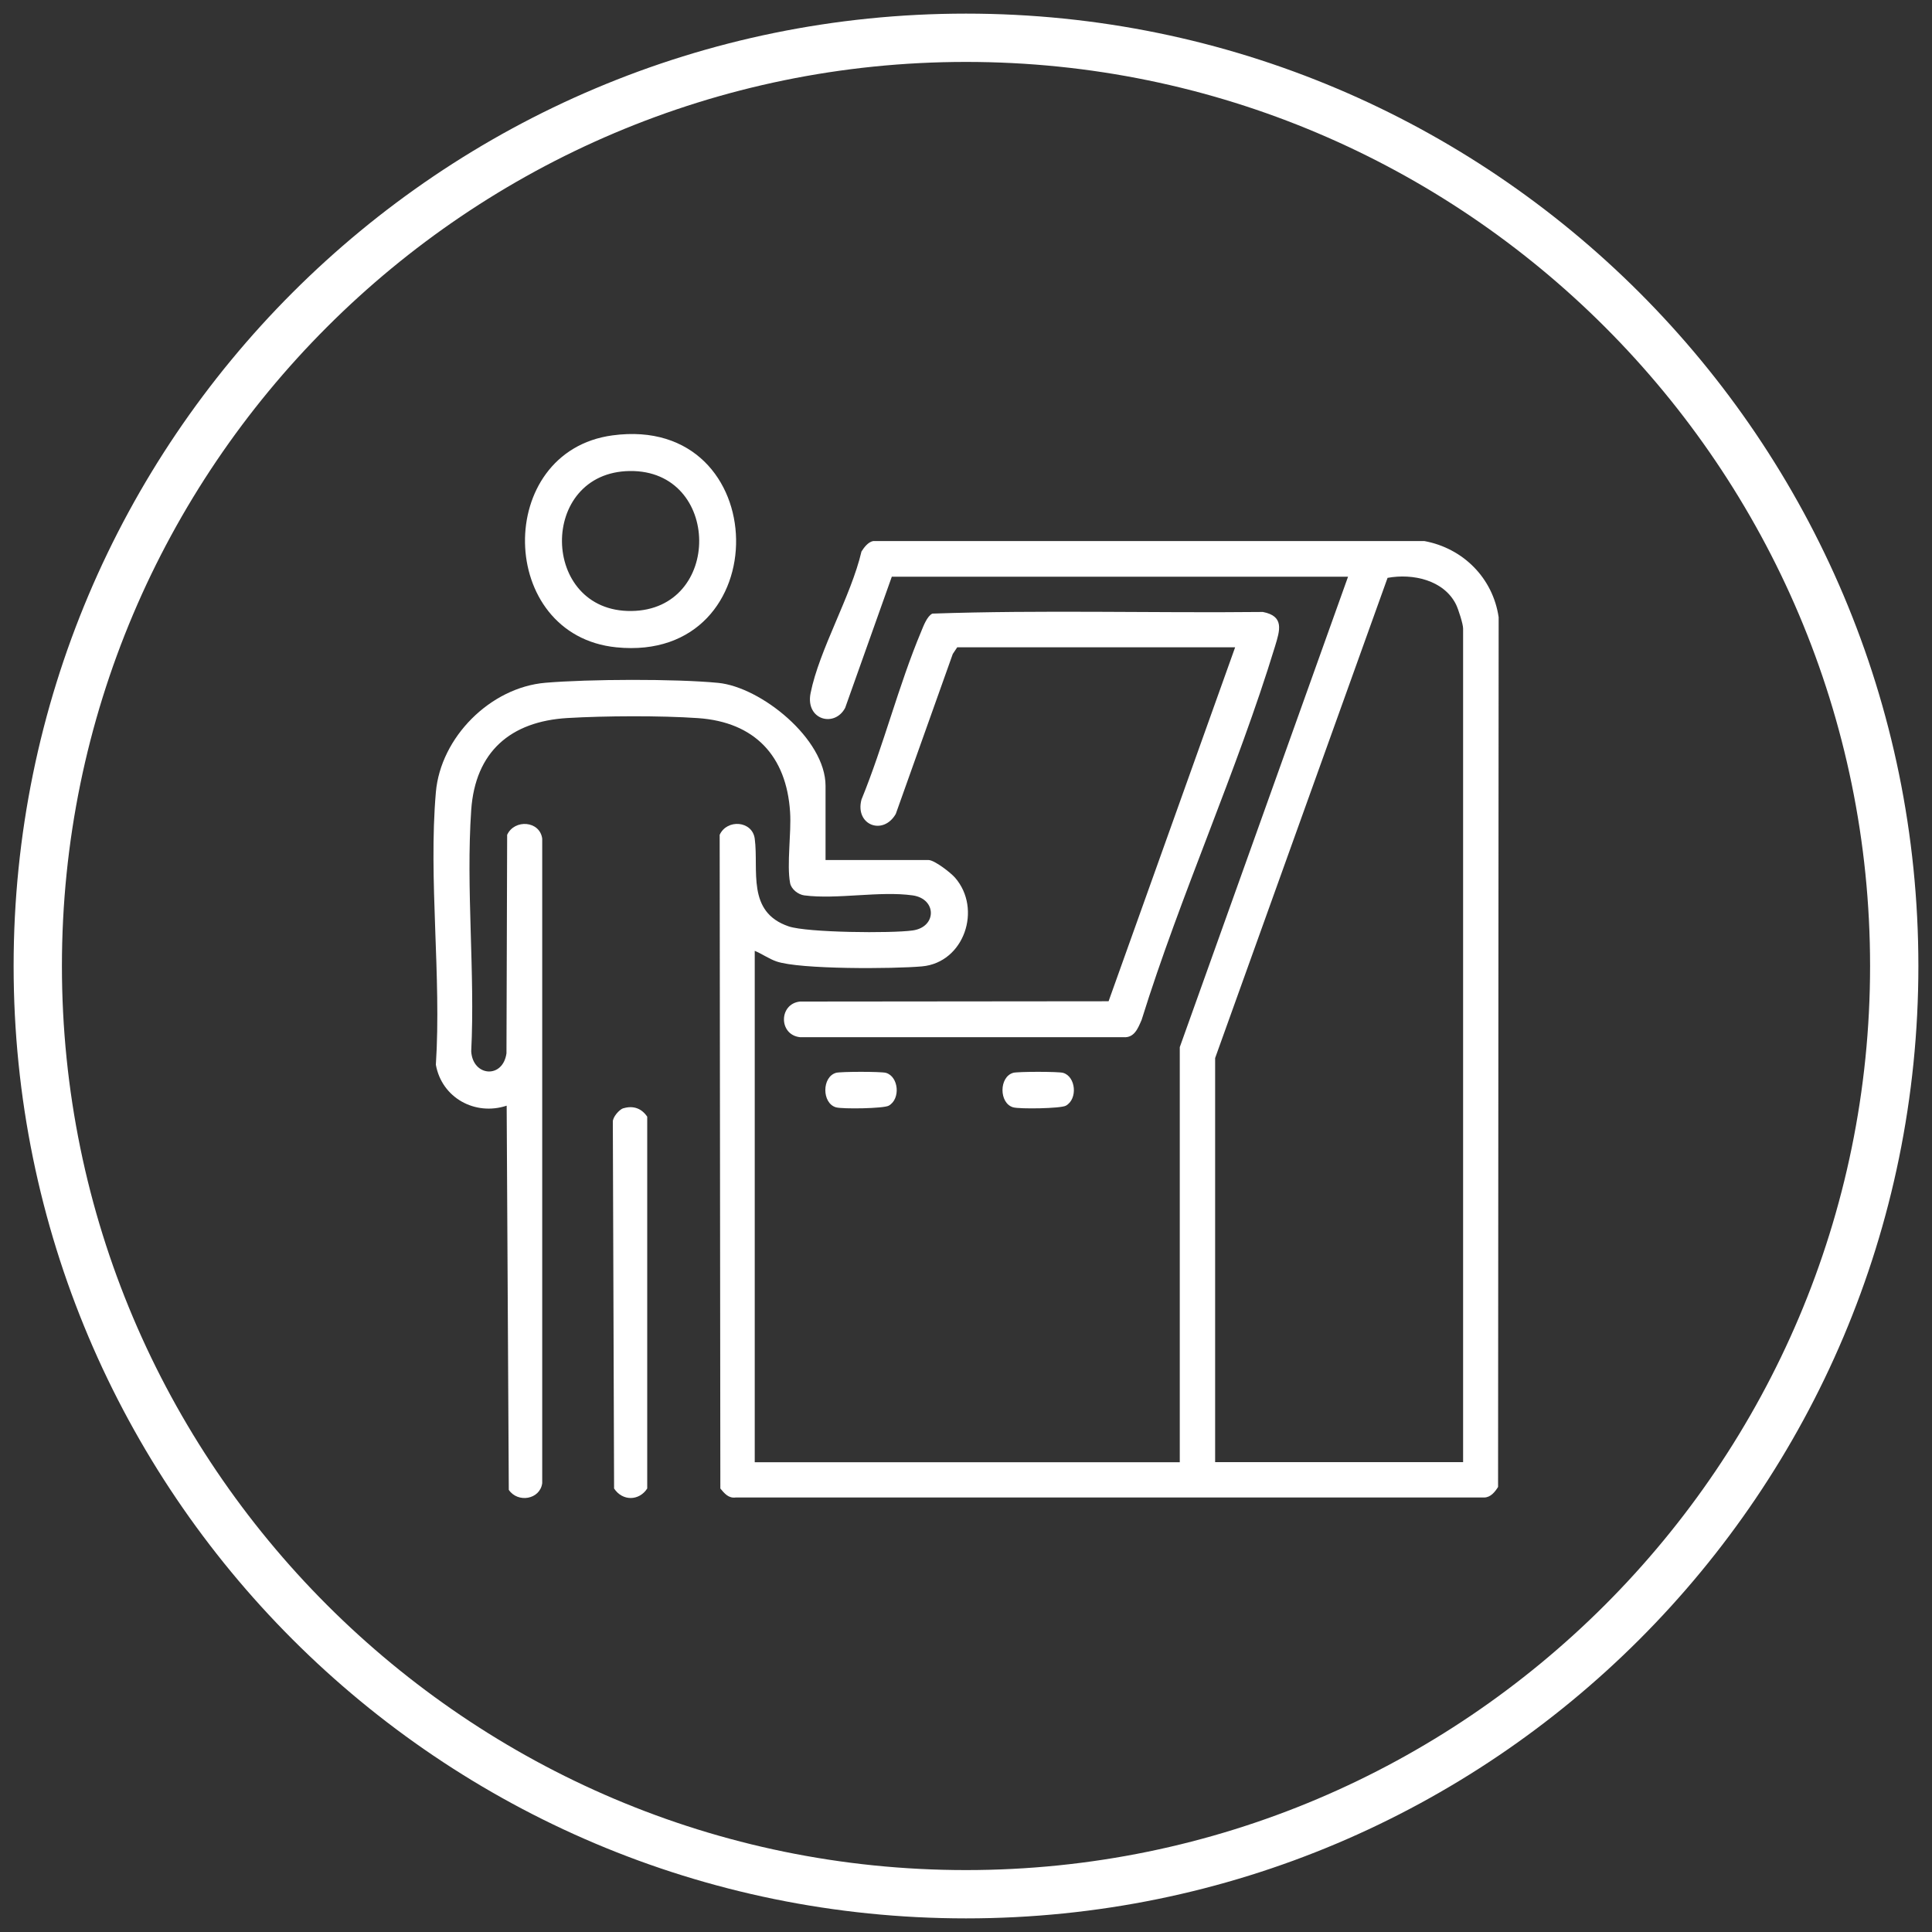
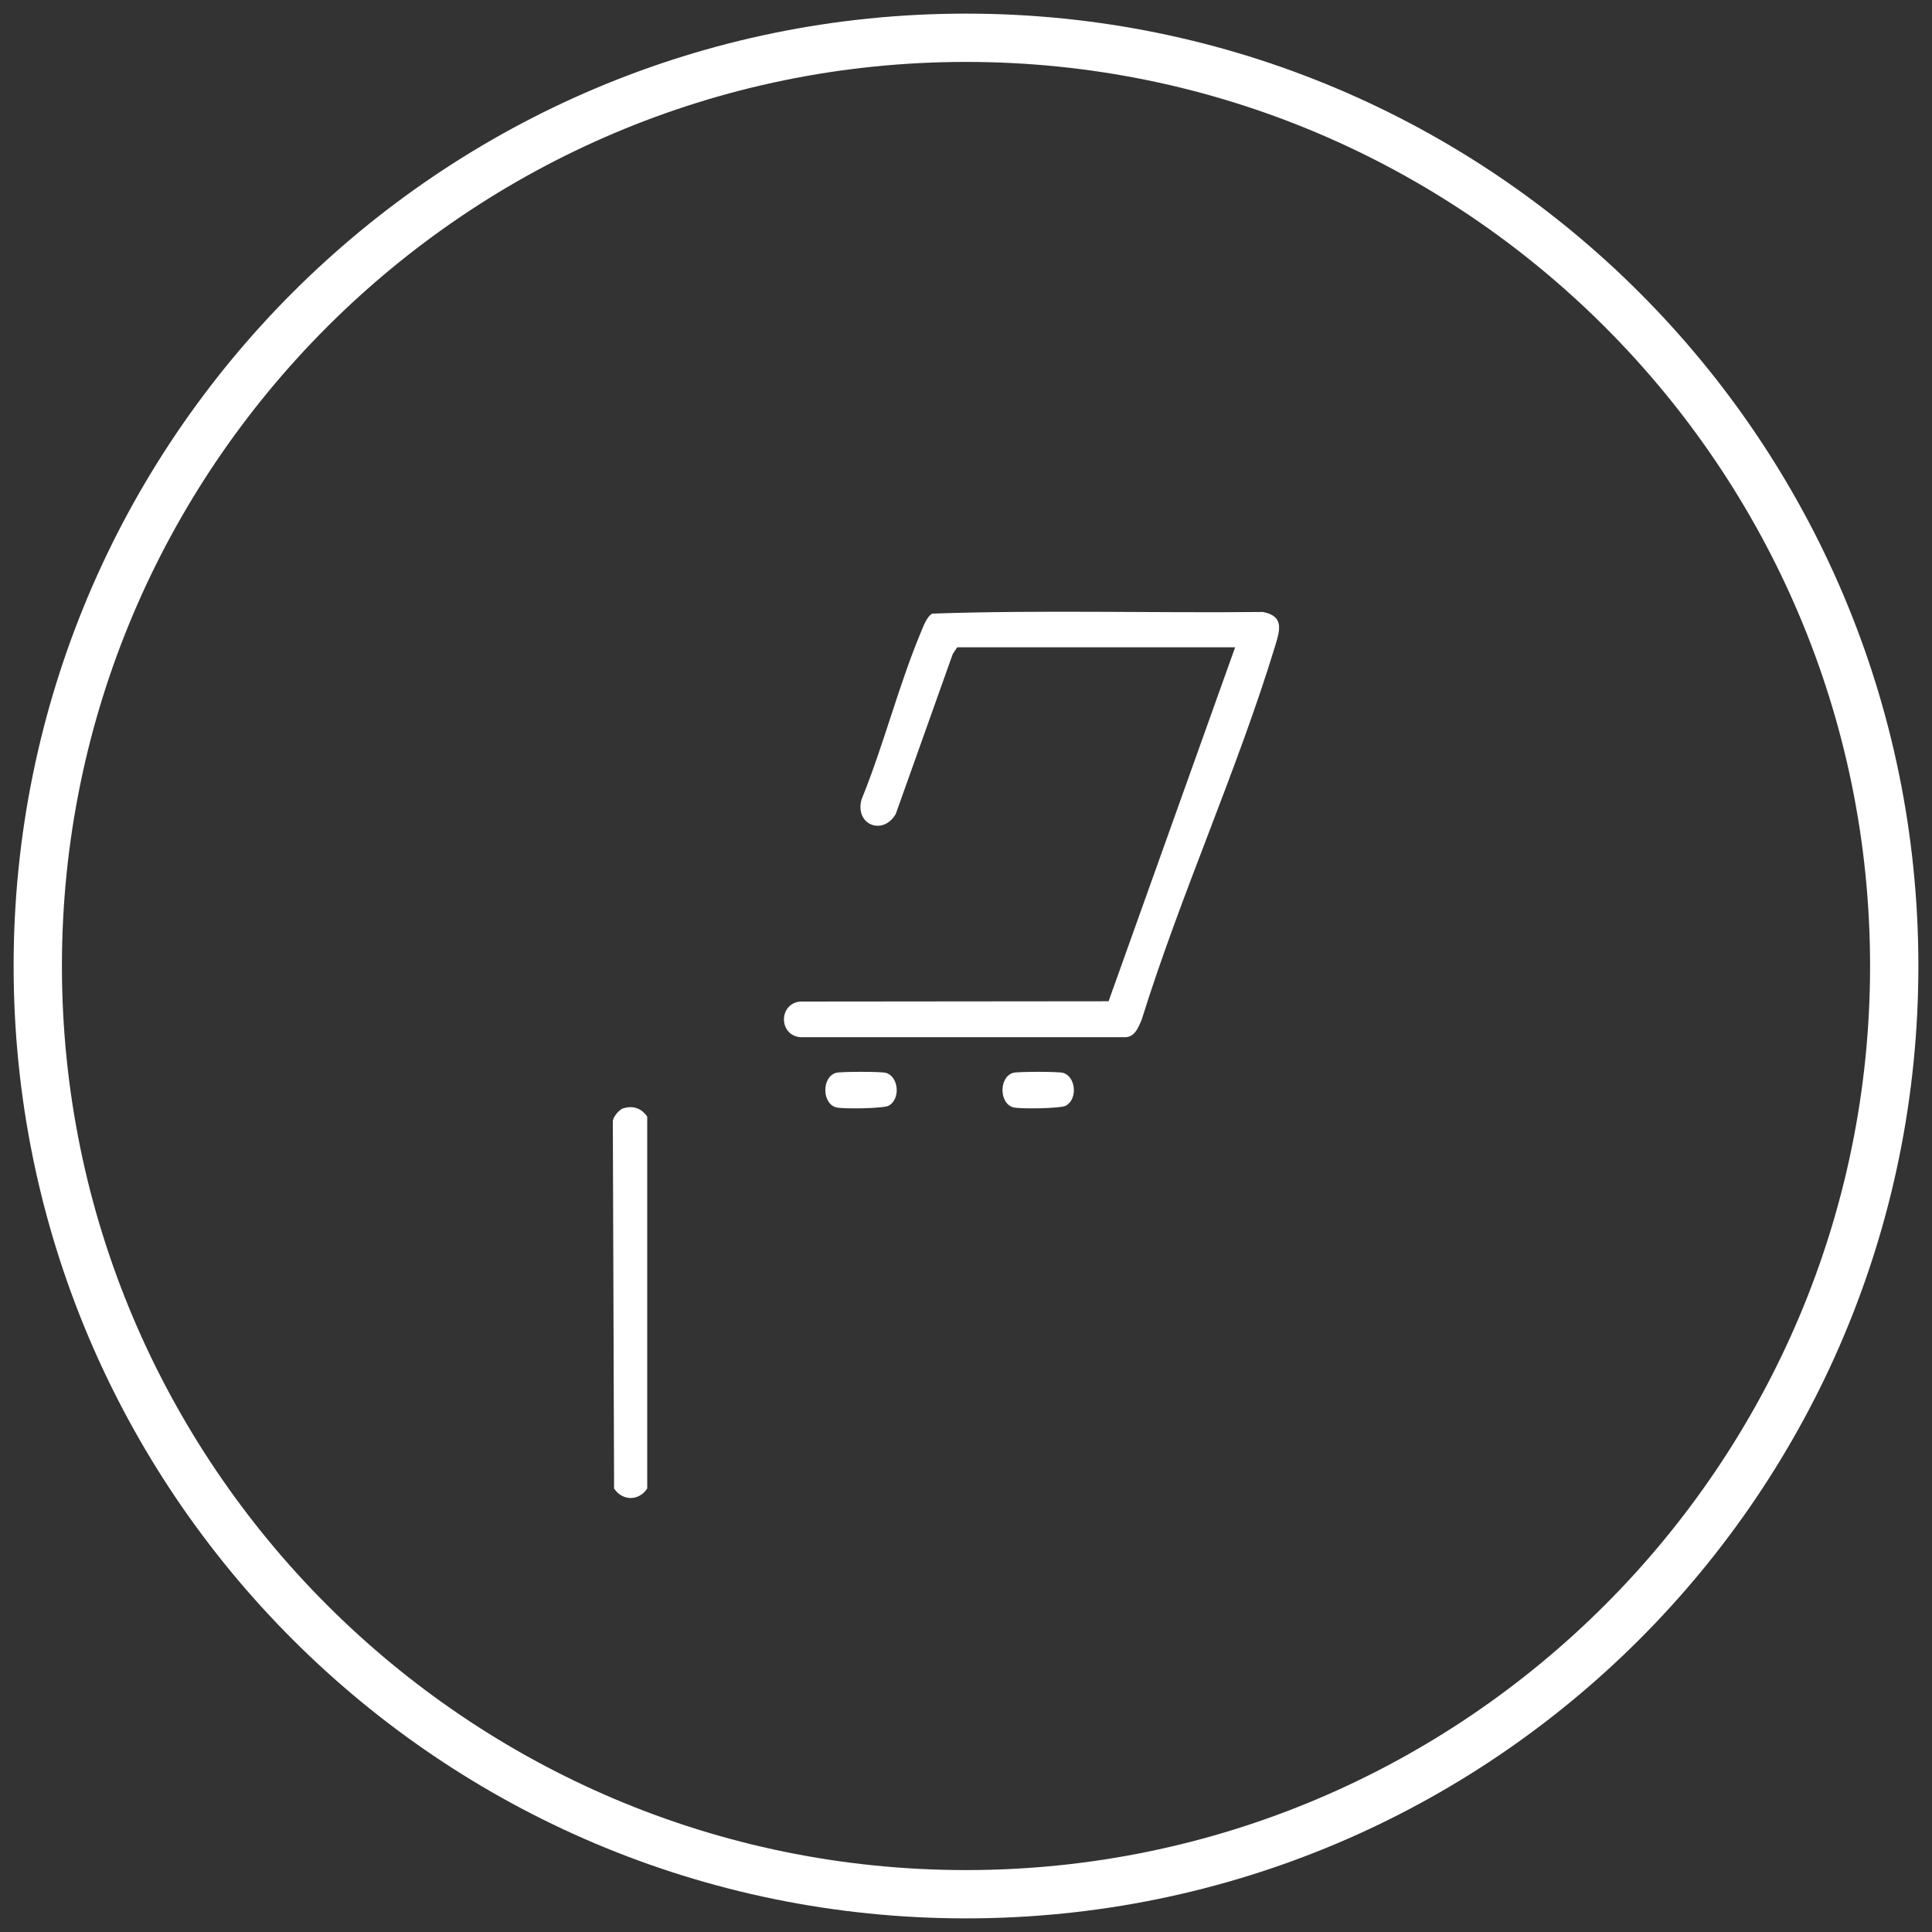
<svg xmlns="http://www.w3.org/2000/svg" id="Layer_1" version="1.1" viewBox="0 0 200 200">
  <rect x="0" y="0" width="200" height="200" fill="#333333" stroke="none" />
  <defs>
    <style>
      .st0 {
        fill: #fff;
      }
    </style>
  </defs>
  <path class="st0" d="M100,6.41c51.61,0,93.59,41.99,93.59,93.59s-41.99,93.59-93.59,93.59S6.41,151.61,6.41,100,48.39,6.41,100,6.41M100,1.41C45.55,1.41,1.41,45.55,1.41,100s44.14,98.59,98.59,98.59,98.59-44.14,98.59-98.59S154.45,1.41,100,1.41h0Z" />
  <g>
-     <path class="st0" d="M92.33,59.67l-4.84,13.61c-1.1,2.07-4.13,1.24-3.58-1.52.89-4.49,4.19-10.04,5.27-14.67.28-.44.69-.98,1.21-1.08h57.06c4.01.74,7.1,3.83,7.69,7.89l-.06,90.03c-.32.51-.77,1.08-1.43,1.09h-77.49c-.75.1-1.16-.42-1.59-.93l-.07-67.67c.76-1.66,3.38-1.46,3.63.4.43,3.25-.88,7.59,3.52,9.08,1.93.65,10.64.73,12.83.42,2.51-.35,2.51-3.27,0-3.63-3.41-.48-7.84.44-11.22,0-.62-.08-1.35-.63-1.47-1.28-.36-1.92.14-5.19,0-7.34-.37-5.82-3.67-9.32-9.52-9.73-3.91-.27-9.61-.24-13.53-.01-5.9.35-9.54,3.5-9.96,9.52-.56,8.1.41,16.81,0,24.98.15,2.61,3.27,2.88,3.65.21l.07-22.62c.76-1.65,3.39-1.46,3.63.4v66.72c-.23,1.7-2.53,2.07-3.46.69l-.22-39.77c-3.28,1.08-6.72-.82-7.33-4.24.59-9.12-.78-19.2,0-28.2.49-5.7,5.65-10.86,11.34-11.34,4.47-.38,13.45-.42,17.88.01s11.12,5.8,11.12,10.66v7.68h10.66c.61,0,2.3,1.31,2.75,1.83,2.81,3.24.94,8.79-3.43,9.18-2.9.26-12.67.33-15.08-.52-.77-.27-1.48-.78-2.23-1.09v52.94h44v-42.97l17.42-48.7h-47.21ZM151.46,151.35v-86.29c0-.46-.49-1.99-.73-2.48-1.26-2.54-4.49-3.24-7.09-2.76l-17.85,49.71v41.83h25.67Z" />
    <path class="st0" d="M99.09,67.01l-.46.69-5.9,16.56c-1.32,2.28-4.25,1.14-3.55-1.49,2.32-5.68,3.82-11.77,6.19-17.42.23-.56.61-1.58,1.15-1.83,11.37-.39,22.82-.05,34.21-.17,2.25.43,1.76,1.91,1.26,3.56-3.94,12.92-9.78,25.72-13.81,38.67-.37.85-.75,1.88-1.88,1.79h-33.48c-2.23-.24-2.21-3.46,0-3.69l31.94-.03,13.1-36.64h-28.76Z" />
-     <path class="st0" d="M63.4,45.07c16.81-2.27,17.19,23.63.4,21.94-12.39-1.25-12.68-20.28-.4-21.94ZM65.21,48.76c-9.5.11-9.31,14.6.15,14.49s9.31-14.6-.15-14.49Z" />
    <path class="st0" d="M64.53,114.73c1.03-.31,1.89.01,2.47.87v38.49c-.85,1.31-2.57,1.31-3.43,0l-.13-37.94c-.04-.49.67-1.3,1.09-1.43Z" />
    <path class="st0" d="M86.53,111.06c.48-.14,4.7-.14,5.18,0,1.32.38,1.54,2.7.29,3.4-.53.3-4.8.36-5.46.17-1.47-.43-1.47-3.14,0-3.57Z" />
    <path class="st0" d="M104.87,111.06c.48-.14,4.7-.14,5.18,0,1.32.38,1.54,2.7.29,3.4-.53.3-4.8.36-5.46.17-1.47-.43-1.47-3.14,0-3.57Z" />
  </g>
</svg>